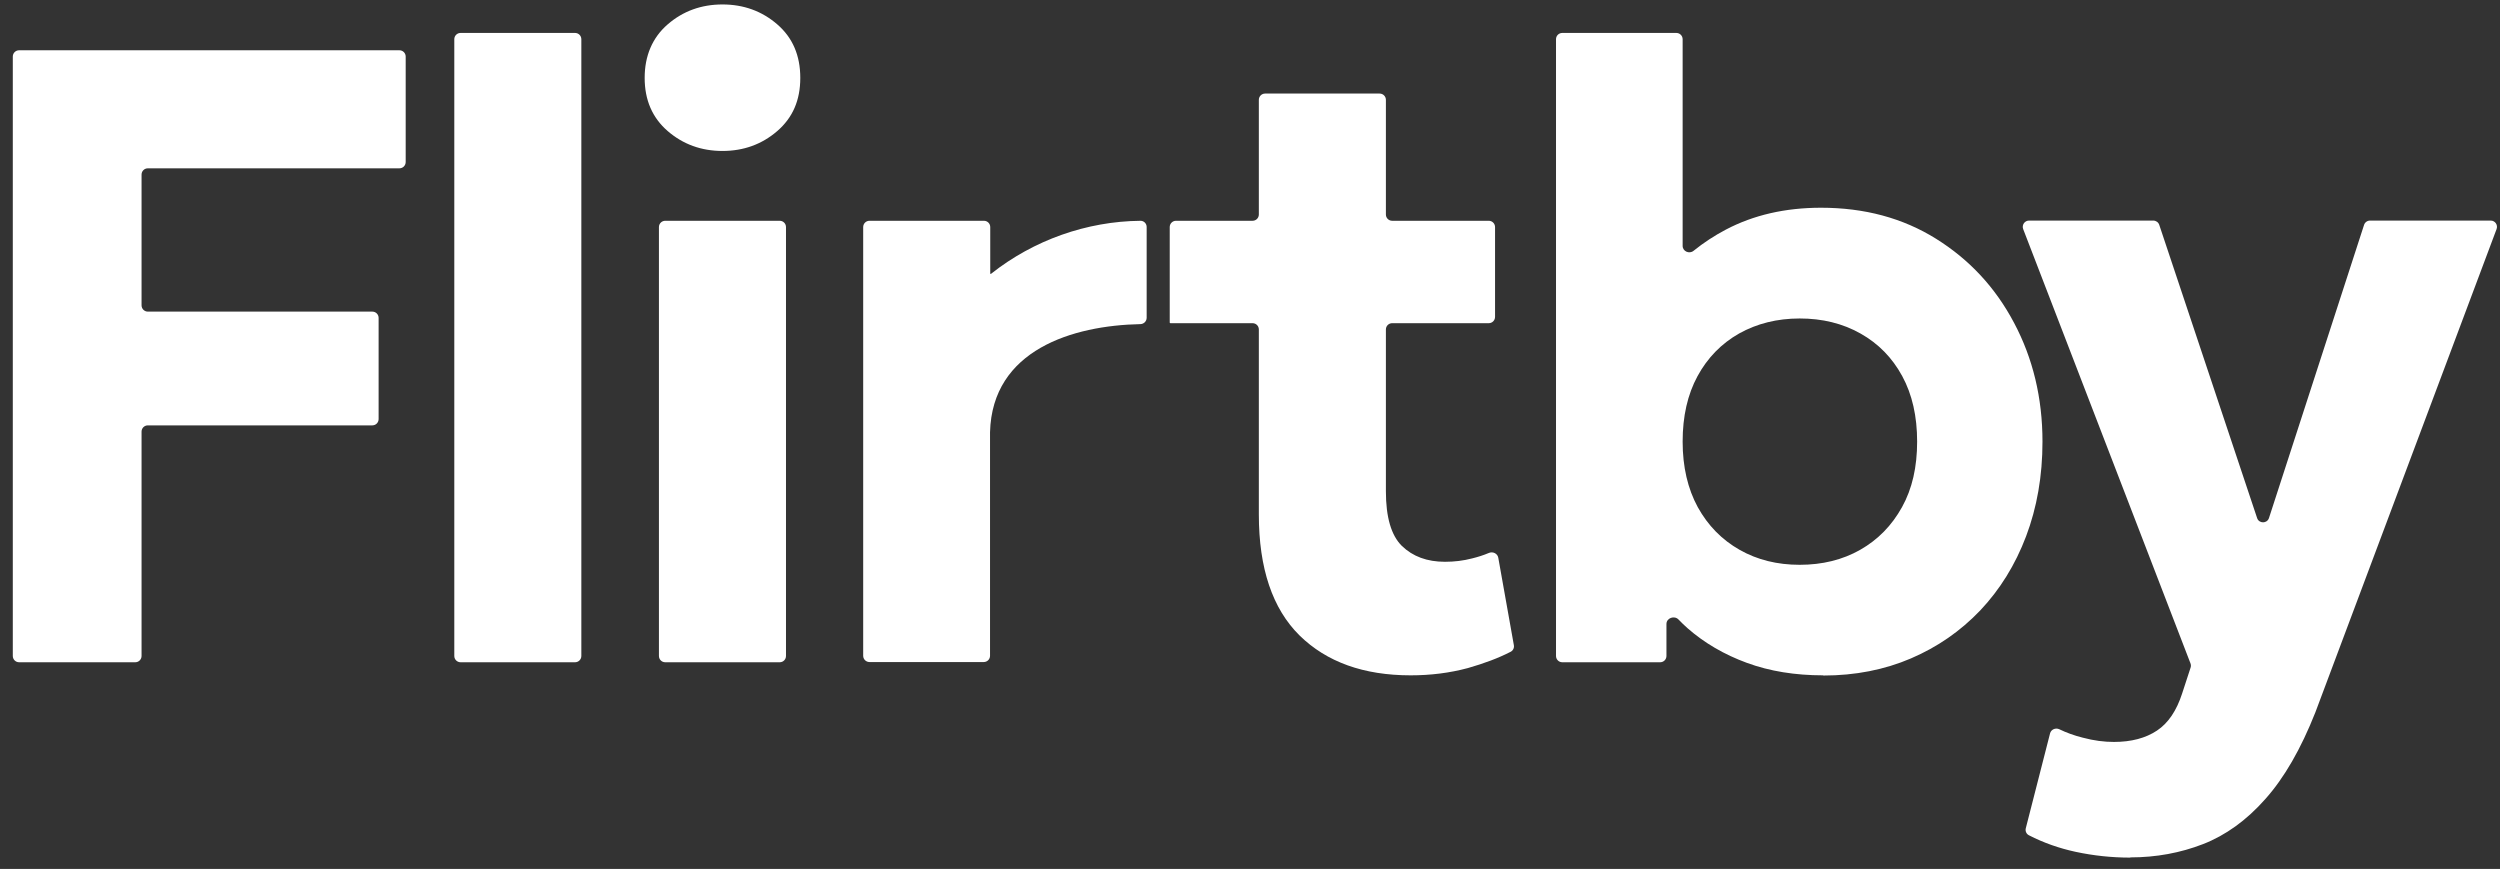
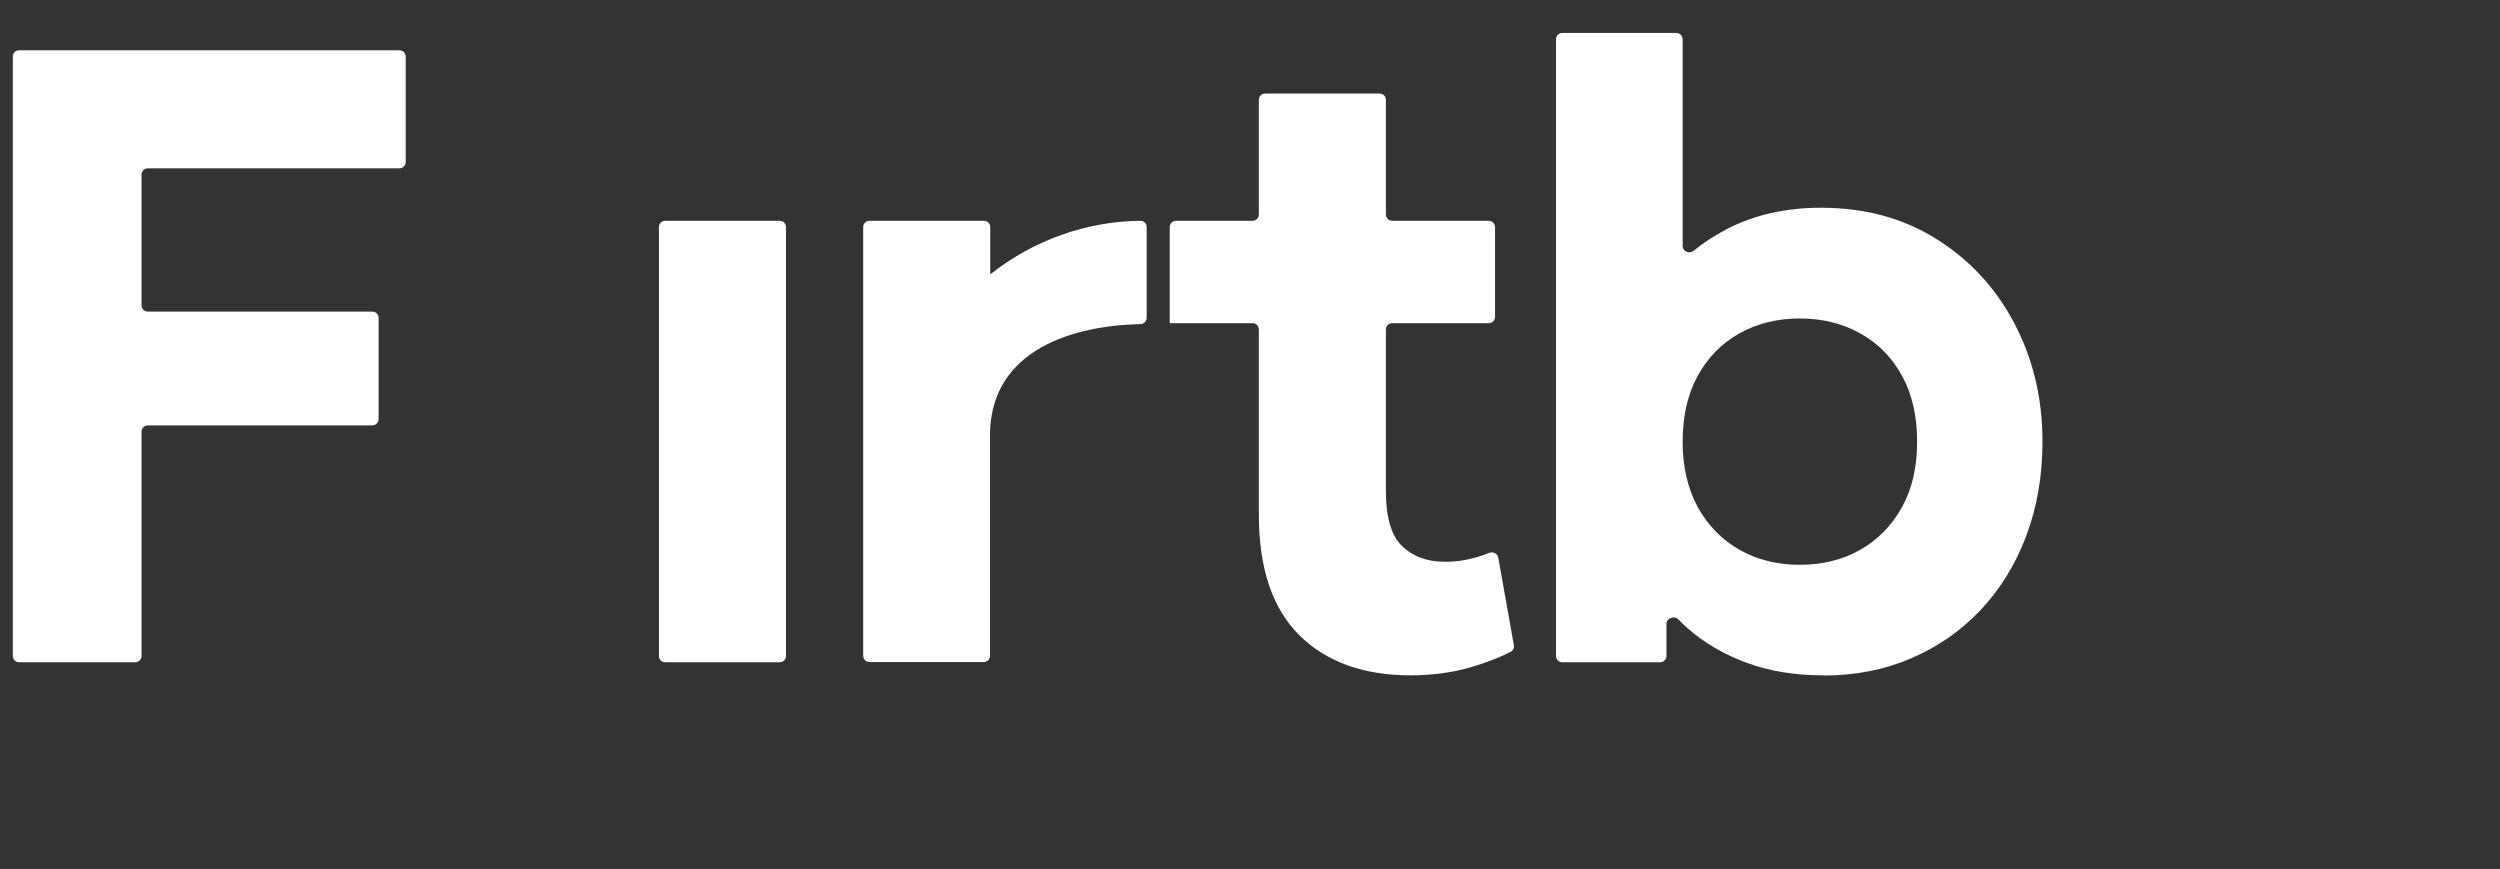
<svg xmlns="http://www.w3.org/2000/svg" width="164" height="57" viewBox="0 0 164 57" fill="none">
  <rect x="0" y="0" width="164" height="57" fill="#333333" stroke="none" />
-   <path d="M148.066 33.984C148.191 34.36 148.724 34.358 148.846 33.98L155.082 14.754C155.137 14.585 155.295 14.47 155.473 14.47H163.391C163.678 14.47 163.877 14.757 163.776 15.026L151.887 46.732C150.936 49.134 149.846 51.031 148.601 52.422C147.371 53.813 146 54.798 144.518 55.374C143.038 55.949 141.446 56.245 139.756 56.245C139.752 56.245 139.749 56.248 139.749 56.252C139.749 56.256 139.746 56.259 139.742 56.259C138.528 56.259 137.327 56.131 136.155 55.879C135.085 55.648 134.061 55.29 133.094 54.792C132.927 54.707 132.845 54.515 132.892 54.333L134.483 48.112C134.55 47.849 134.849 47.722 135.094 47.84C135.571 48.071 136.077 48.254 136.63 48.391C137.357 48.587 138.043 48.671 138.672 48.671C139.818 48.671 140.756 48.419 141.497 47.927C142.238 47.435 142.783 46.62 143.147 45.496L143.703 43.795C143.733 43.705 143.73 43.607 143.696 43.519L132.721 15.03C132.617 14.76 132.816 14.47 133.105 14.47H141.257C141.434 14.47 141.591 14.583 141.647 14.751L148.066 33.984Z" fill="white" />
  <path fill-rule="evenodd" clip-rule="evenodd" d="M110.381 16.129C110.381 16.488 110.813 16.68 111.093 16.456C111.759 15.92 112.468 15.455 113.22 15.06C115.038 14.104 117.122 13.627 119.458 13.627C122.31 13.627 124.827 14.302 127.009 15.665C129.19 17.028 130.896 18.854 132.127 21.187C133.358 23.505 133.987 26.105 133.987 28.971C133.987 31.219 133.624 33.299 132.911 35.182C132.198 37.065 131.19 38.681 129.904 40.044C128.603 41.407 127.093 42.447 125.359 43.192C123.628 43.935 121.7 44.314 119.62 44.315C119.614 44.315 119.608 44.313 119.604 44.308C119.599 44.304 119.593 44.302 119.587 44.302C117.759 44.301 116.098 44.034 114.604 43.487C113.108 42.939 111.807 42.179 110.702 41.21C110.496 41.026 110.298 40.836 110.11 40.64C109.838 40.356 109.319 40.54 109.319 40.934V43.032C109.319 43.26 109.135 43.444 108.908 43.444H102.485C102.258 43.444 102.074 43.26 102.074 43.032V2.573C102.074 2.345 102.258 2.161 102.485 2.161H109.97C110.197 2.161 110.381 2.345 110.381 2.573V16.129ZM118.059 20.892C116.577 20.892 115.248 21.229 114.088 21.876C112.927 22.536 112.018 23.463 111.36 24.671C110.703 25.879 110.381 27.313 110.381 28.971C110.381 30.629 110.717 32.062 111.374 33.27C112.045 34.479 112.954 35.407 114.115 36.067C115.276 36.727 116.591 37.051 118.059 37.051C119.541 37.051 120.87 36.727 122.03 36.067C123.191 35.407 124.1 34.479 124.771 33.27C125.443 32.062 125.764 30.629 125.764 28.971C125.764 27.313 125.442 25.879 124.785 24.671C124.128 23.463 123.219 22.536 122.044 21.876C120.87 21.215 119.541 20.892 118.059 20.892Z" fill="white" />
  <path d="M90.915 14.072C90.915 14.299 91.099 14.483 91.326 14.483H97.664C97.891 14.483 98.075 14.668 98.075 14.895V20.789C98.075 21.016 97.891 21.201 97.664 21.201H91.326C91.099 21.201 90.915 21.385 90.915 21.612V32.232C90.915 33.931 91.265 35.126 91.964 35.814C92.677 36.503 93.614 36.853 94.788 36.853C95.403 36.853 95.991 36.784 96.578 36.63C96.958 36.537 97.326 36.419 97.673 36.272C97.932 36.163 98.238 36.31 98.287 36.587L99.31 42.327C99.341 42.499 99.259 42.673 99.104 42.754C98.303 43.17 97.357 43.52 96.298 43.824C95.096 44.147 93.851 44.302 92.537 44.302C89.461 44.302 87.027 43.43 85.251 41.687C83.475 39.931 82.58 37.289 82.58 33.748V21.612C82.58 21.385 82.396 21.201 82.169 21.201H76.802C76.801 21.201 76.8 21.201 76.8 21.202C76.8 21.203 76.799 21.204 76.798 21.204C76.795 21.203 76.79 21.202 76.787 21.201C76.786 21.201 76.785 21.201 76.784 21.201H76.778C76.754 21.201 76.734 21.18 76.734 21.156V14.895C76.734 14.668 76.918 14.483 77.144 14.483H82.169C82.396 14.483 82.58 14.299 82.58 14.072V6.549C82.58 6.322 82.764 6.138 82.991 6.138H90.504C90.731 6.138 90.915 6.322 90.915 6.549V14.072Z" fill="white" />
  <path d="M26.202 3.298C26.429 3.298 26.613 3.483 26.613 3.71V10.63C26.613 10.858 26.429 11.042 26.202 11.042H9.697C9.47 11.042 9.286 11.226 9.286 11.453V20.03C9.287 20.257 9.47 20.442 9.697 20.442H24.426C24.653 20.442 24.837 20.626 24.837 20.853V27.492C24.837 27.72 24.653 27.904 24.426 27.904H9.697C9.47 27.904 9.286 28.088 9.286 28.315V43.032C9.286 43.26 9.102 43.444 8.875 43.444H1.251C1.024 43.444 0.84 43.26 0.84 43.032V3.71C0.84 3.483 1.024 3.298 1.251 3.298H26.202Z" fill="white" />
-   <path d="M37.725 2.161C37.952 2.161 38.136 2.345 38.136 2.573V43.032C38.136 43.26 37.952 43.444 37.725 43.444H30.212C29.986 43.444 29.802 43.26 29.802 43.032V2.573C29.802 2.345 29.986 2.161 30.212 2.161H37.725Z" fill="white" />
  <path d="M51.15 14.483C51.377 14.483 51.561 14.668 51.561 14.895V43.032C51.561 43.26 51.377 43.444 51.15 43.444H43.637C43.41 43.444 43.226 43.26 43.226 43.032V14.895C43.226 14.668 43.41 14.484 43.637 14.483H51.15Z" fill="white" />
  <path d="M64.96 17.934C64.96 17.971 65.008 17.984 65.027 17.953C65.03 17.949 65.033 17.945 65.036 17.943C67.809 15.754 71.286 14.517 74.816 14.484C75.041 14.482 75.221 14.666 75.221 14.891V20.846C75.221 21.073 75.037 21.257 74.81 21.262C70.368 21.353 65.087 22.948 64.946 28.352V43.019C64.946 43.246 64.762 43.43 64.535 43.43H57.036C56.809 43.43 56.625 43.246 56.625 43.019V14.895C56.625 14.668 56.809 14.483 57.036 14.483H64.549C64.776 14.483 64.96 14.668 64.96 14.895V17.934Z" fill="white" />
-   <path d="M47.394 0.292C48.779 0.292 49.982 0.727 50.989 1.599C51.996 2.47 52.499 3.636 52.499 5.111C52.499 6.587 51.996 7.726 50.989 8.597C49.982 9.468 48.779 9.903 47.394 9.903C46.01 9.903 44.807 9.468 43.8 8.597C42.793 7.726 42.29 6.559 42.29 5.111C42.29 3.664 42.793 2.47 43.8 1.599C44.807 0.727 46.01 0.292 47.394 0.292Z" fill="white" />
</svg>